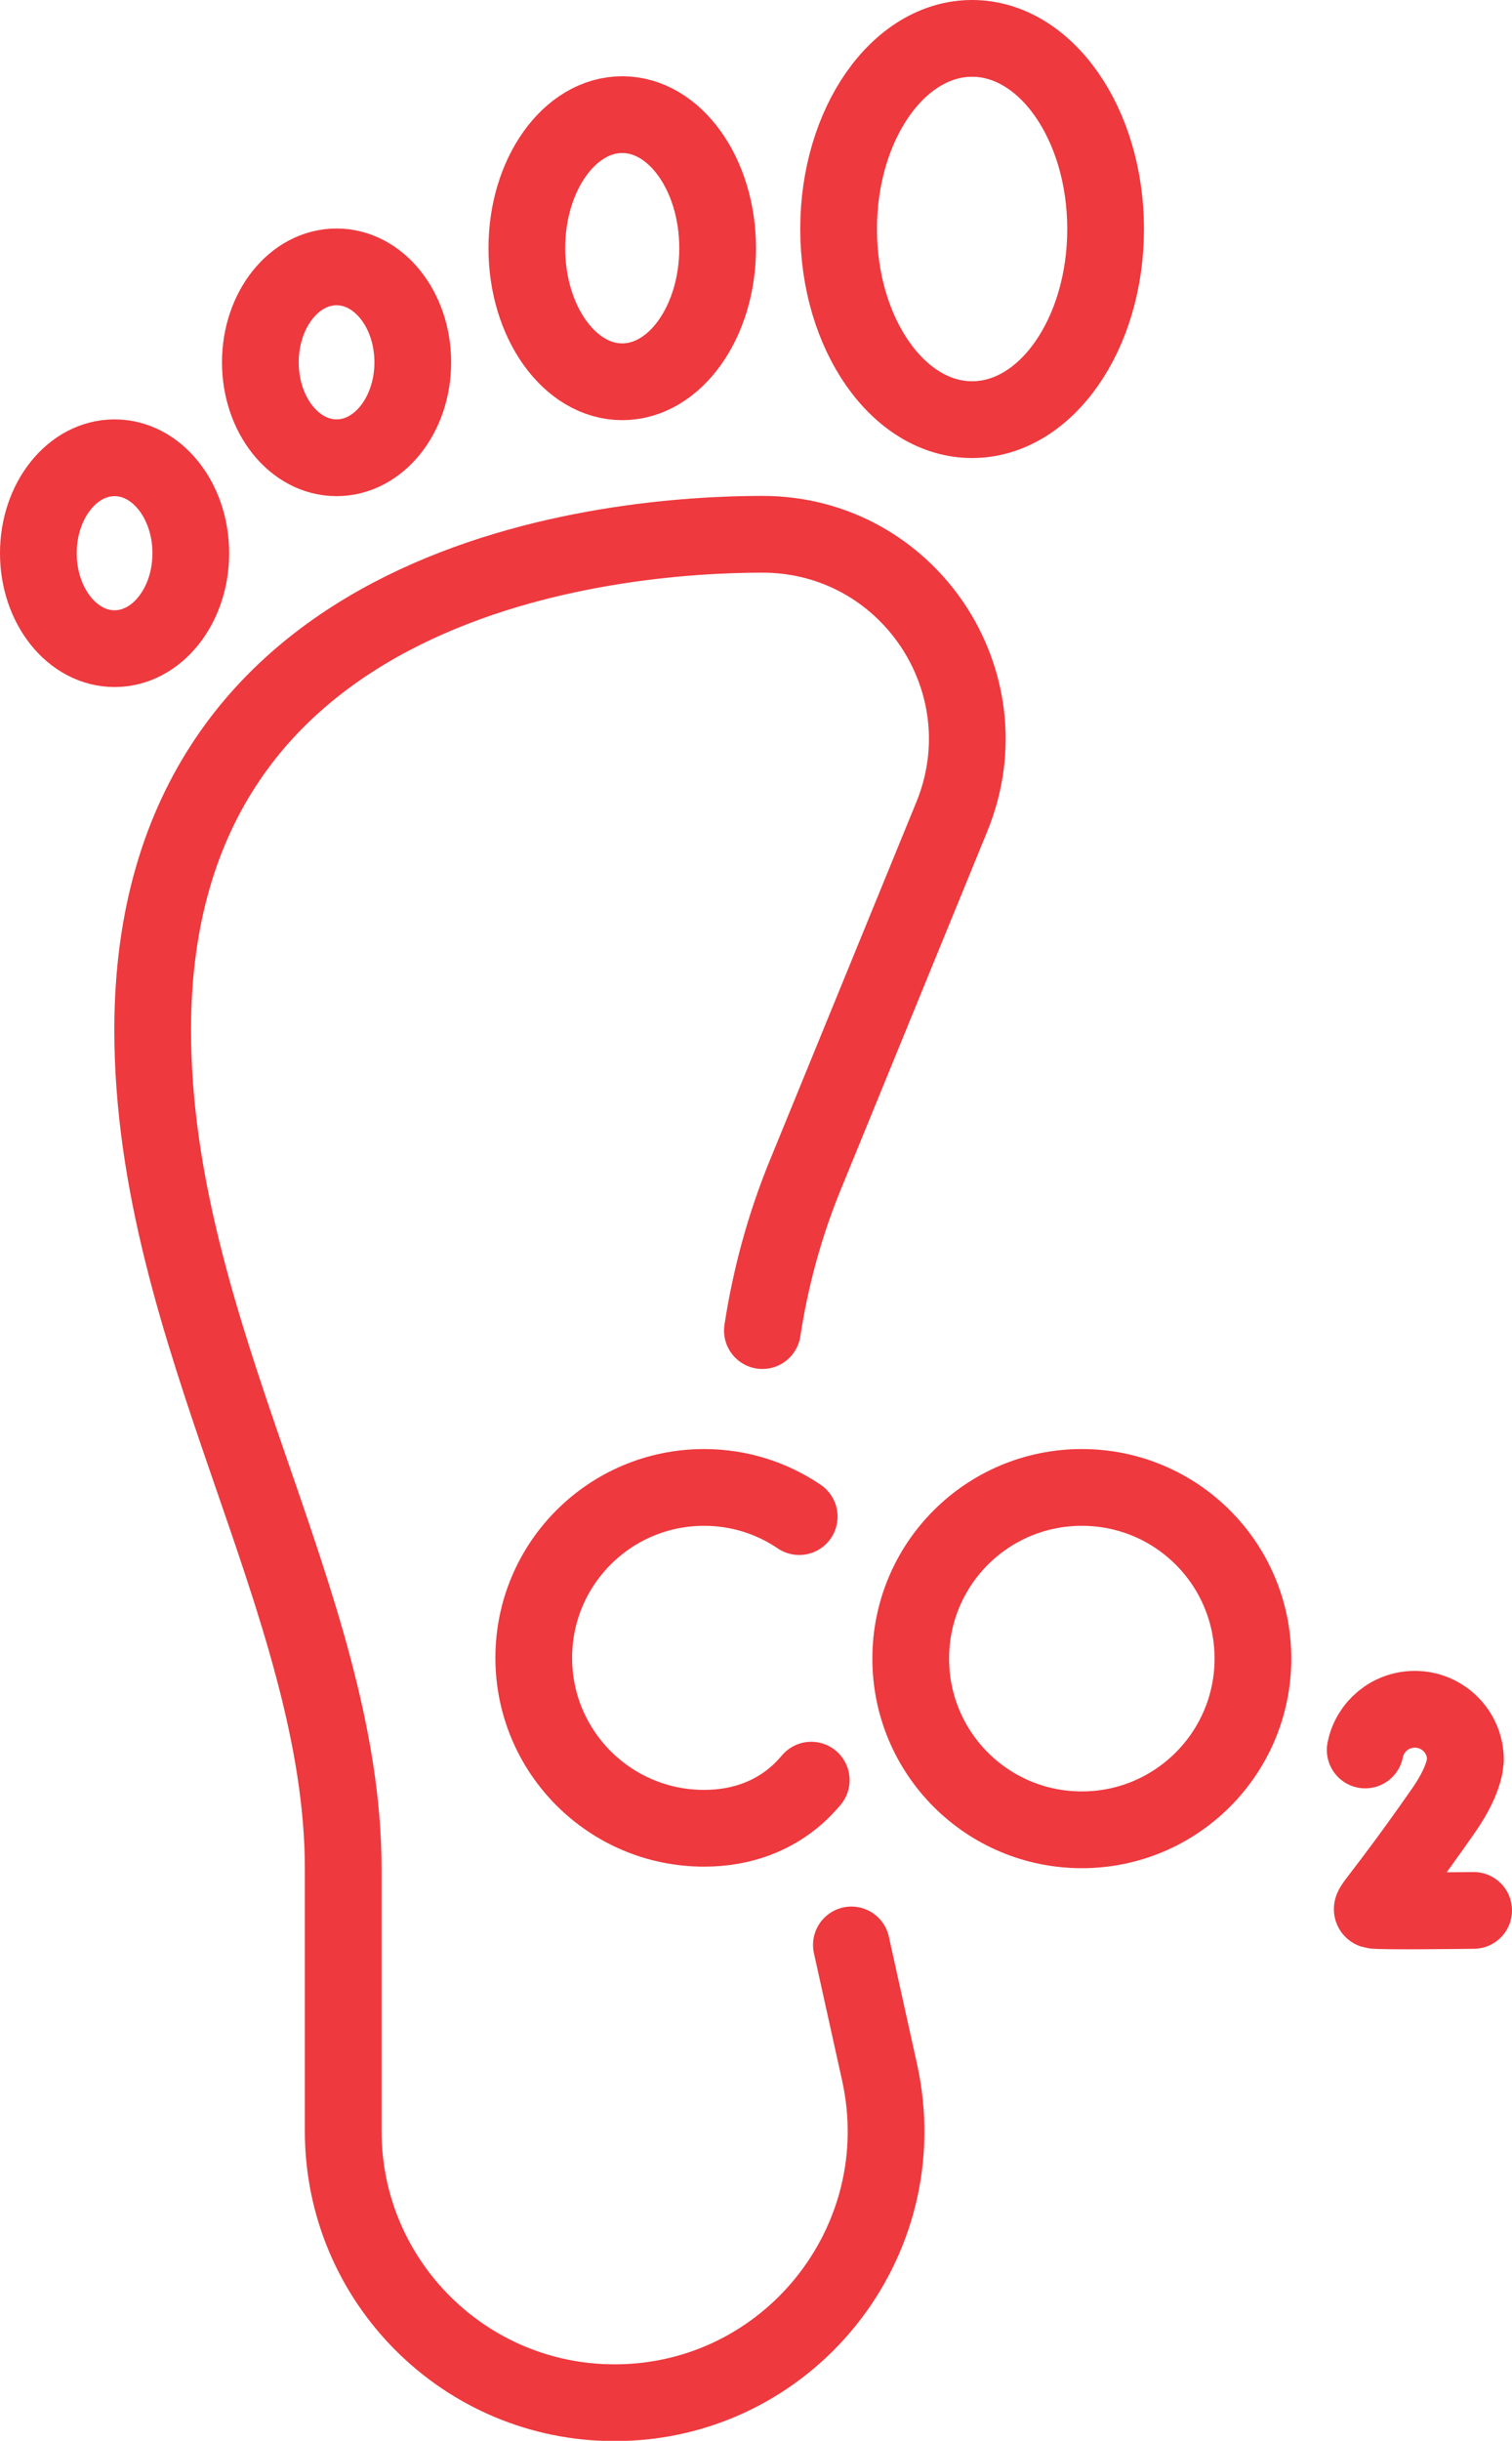
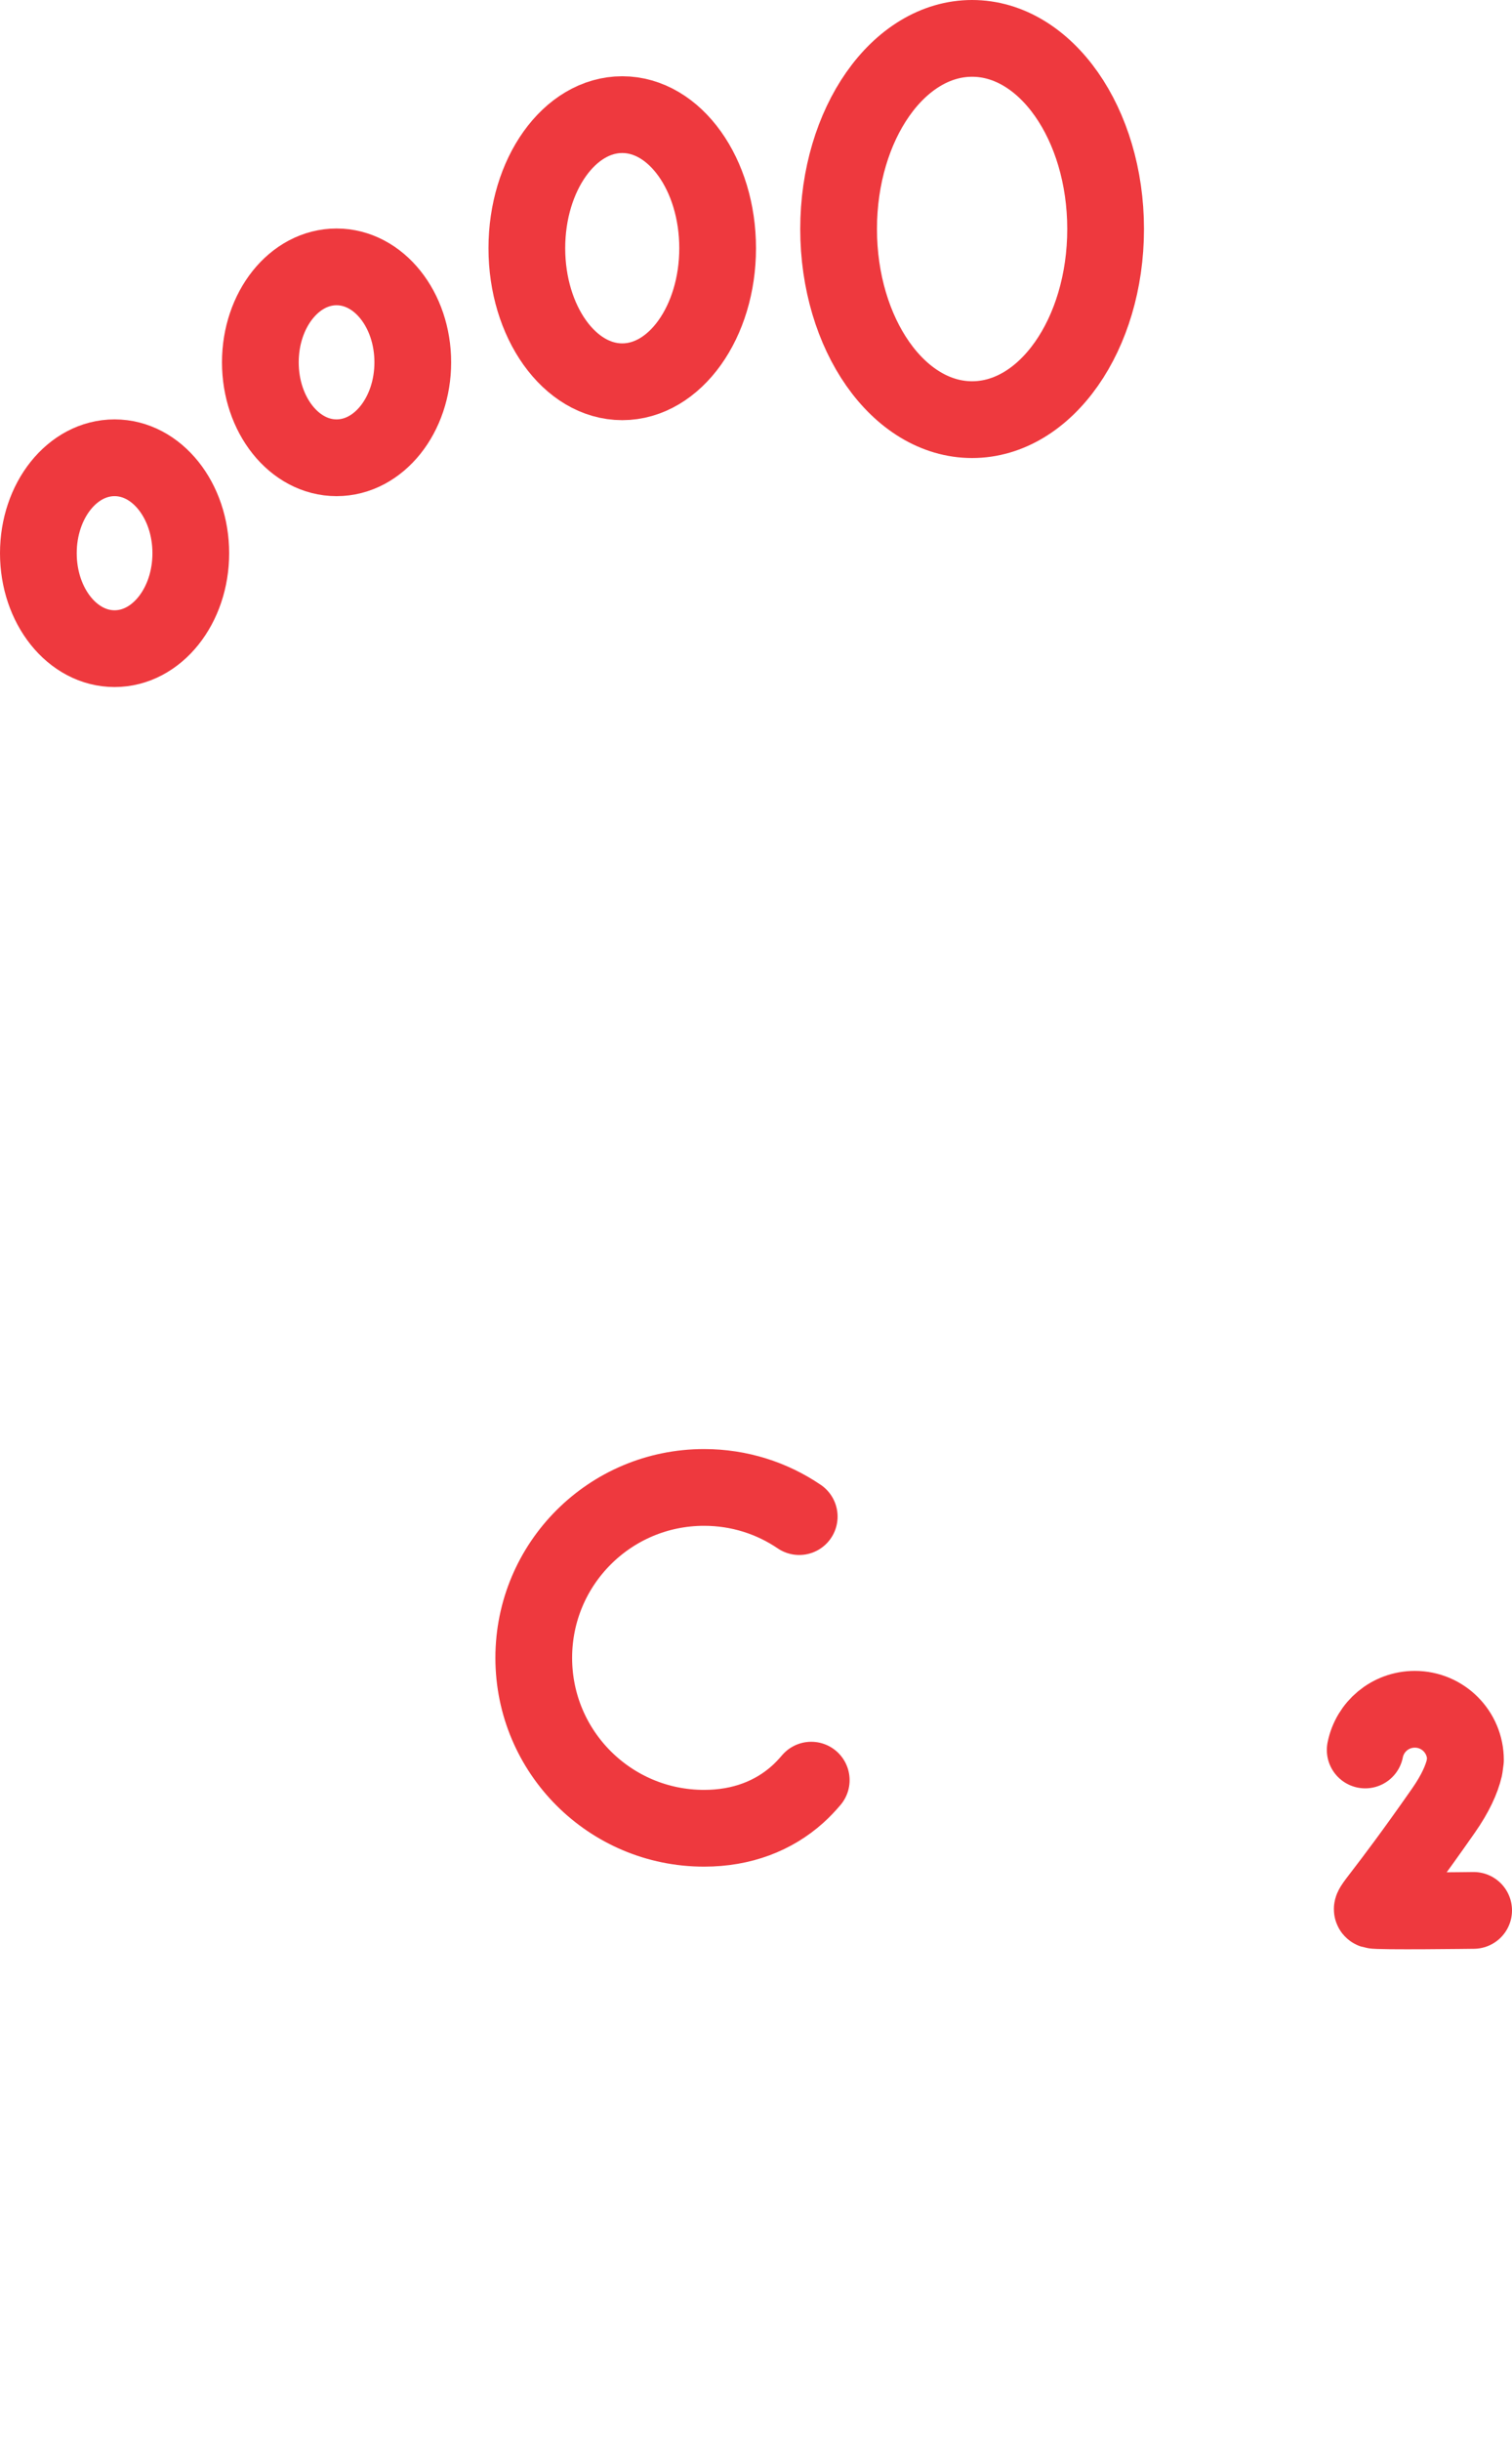
<svg xmlns="http://www.w3.org/2000/svg" id="Layer_2" data-name="Layer 2" viewBox="0 0 59.12 95.39">
  <defs>
    <style>      .cls-1 {        fill: none;        stroke: #ee393e;        stroke-linecap: round;        stroke-linejoin: round;        stroke-width: 3px;      }    </style>
  </defs>
  <g id="Layer_1-2" data-name="Layer 1">
    <g id="g1521">
      <g id="g1523">
        <g id="g1525">
          <g id="g1531">
-             <path id="path1533" class="cls-1" d="M29.81,52c.32-2.09.88-4.14,1.69-6.11l5.72-13.98c2.15-5.27-1.72-11.03-7.41-11.03s-23.84,1.49-23.84,19.37c0,11.92,7.45,22.35,7.45,32.79v10.25c0,5.86,4.75,10.61,10.61,10.61,6.79,0,11.83-6.29,10.36-12.92l-1.1-4.97" />
-           </g>
+             </g>
          <g id="g1535">
            <path id="path1537" class="cls-1" d="M43.23,8.95c0,4.12-2.34,7.45-5.22,7.45s-5.22-3.34-5.22-7.45,2.34-7.45,5.22-7.45,5.22,3.34,5.22,7.45Z" />
          </g>
          <g id="g1539">
            <path id="path1541" class="cls-1" d="M28.06,9.7c0,2.88-1.67,5.22-3.73,5.22s-3.73-2.34-3.73-5.22,1.67-5.22,3.73-5.22,3.73,2.34,3.73,5.22Z" />
          </g>
          <g id="g1543">
            <path id="path1545" class="cls-1" d="M16.14,14.16c0,2.06-1.33,3.73-2.98,3.73s-2.98-1.67-2.98-3.73,1.33-3.73,2.98-3.73,2.98,1.67,2.98,3.73Z" />
          </g>
          <g id="g1547">
            <path id="path1549" class="cls-1" d="M7.46,21.62c0,2.06-1.33,3.73-2.98,3.73s-2.98-1.67-2.98-3.73,1.33-3.73,2.98-3.73,2.98,1.67,2.98,3.73Z" />
          </g>
          <g id="g1551">
            <path id="path1553" class="cls-1" d="M31.25,59.27c-1.06-.72-2.34-1.14-3.72-1.14-3.68,0-6.66,2.98-6.66,6.66s2.98,6.66,6.66,6.66c1.49,0,2.72-.49,3.65-1.32.19-.17.37-.36.54-.56" />
          </g>
          <g id="g1555">
            <path id="path1557" class="cls-1" d="M57.62,74.66s-3.76.05-3.93-.01c-.18-.06.29-.37,2.75-3.89.46-.66.71-1.21.82-1.68l.04-.3c0-1.09-.88-1.98-1.98-1.98-.96,0-1.76.68-1.94,1.59" />
          </g>
          <g id="g1559">
-             <path id="path1561" class="cls-1" d="M48.99,64.82c0,3.69-2.99,6.69-6.69,6.69s-6.69-2.99-6.69-6.69,2.99-6.69,6.69-6.69,6.69,2.99,6.69,6.69Z" />
-           </g>
+             </g>
        </g>
      </g>
    </g>
  </g>
</svg>